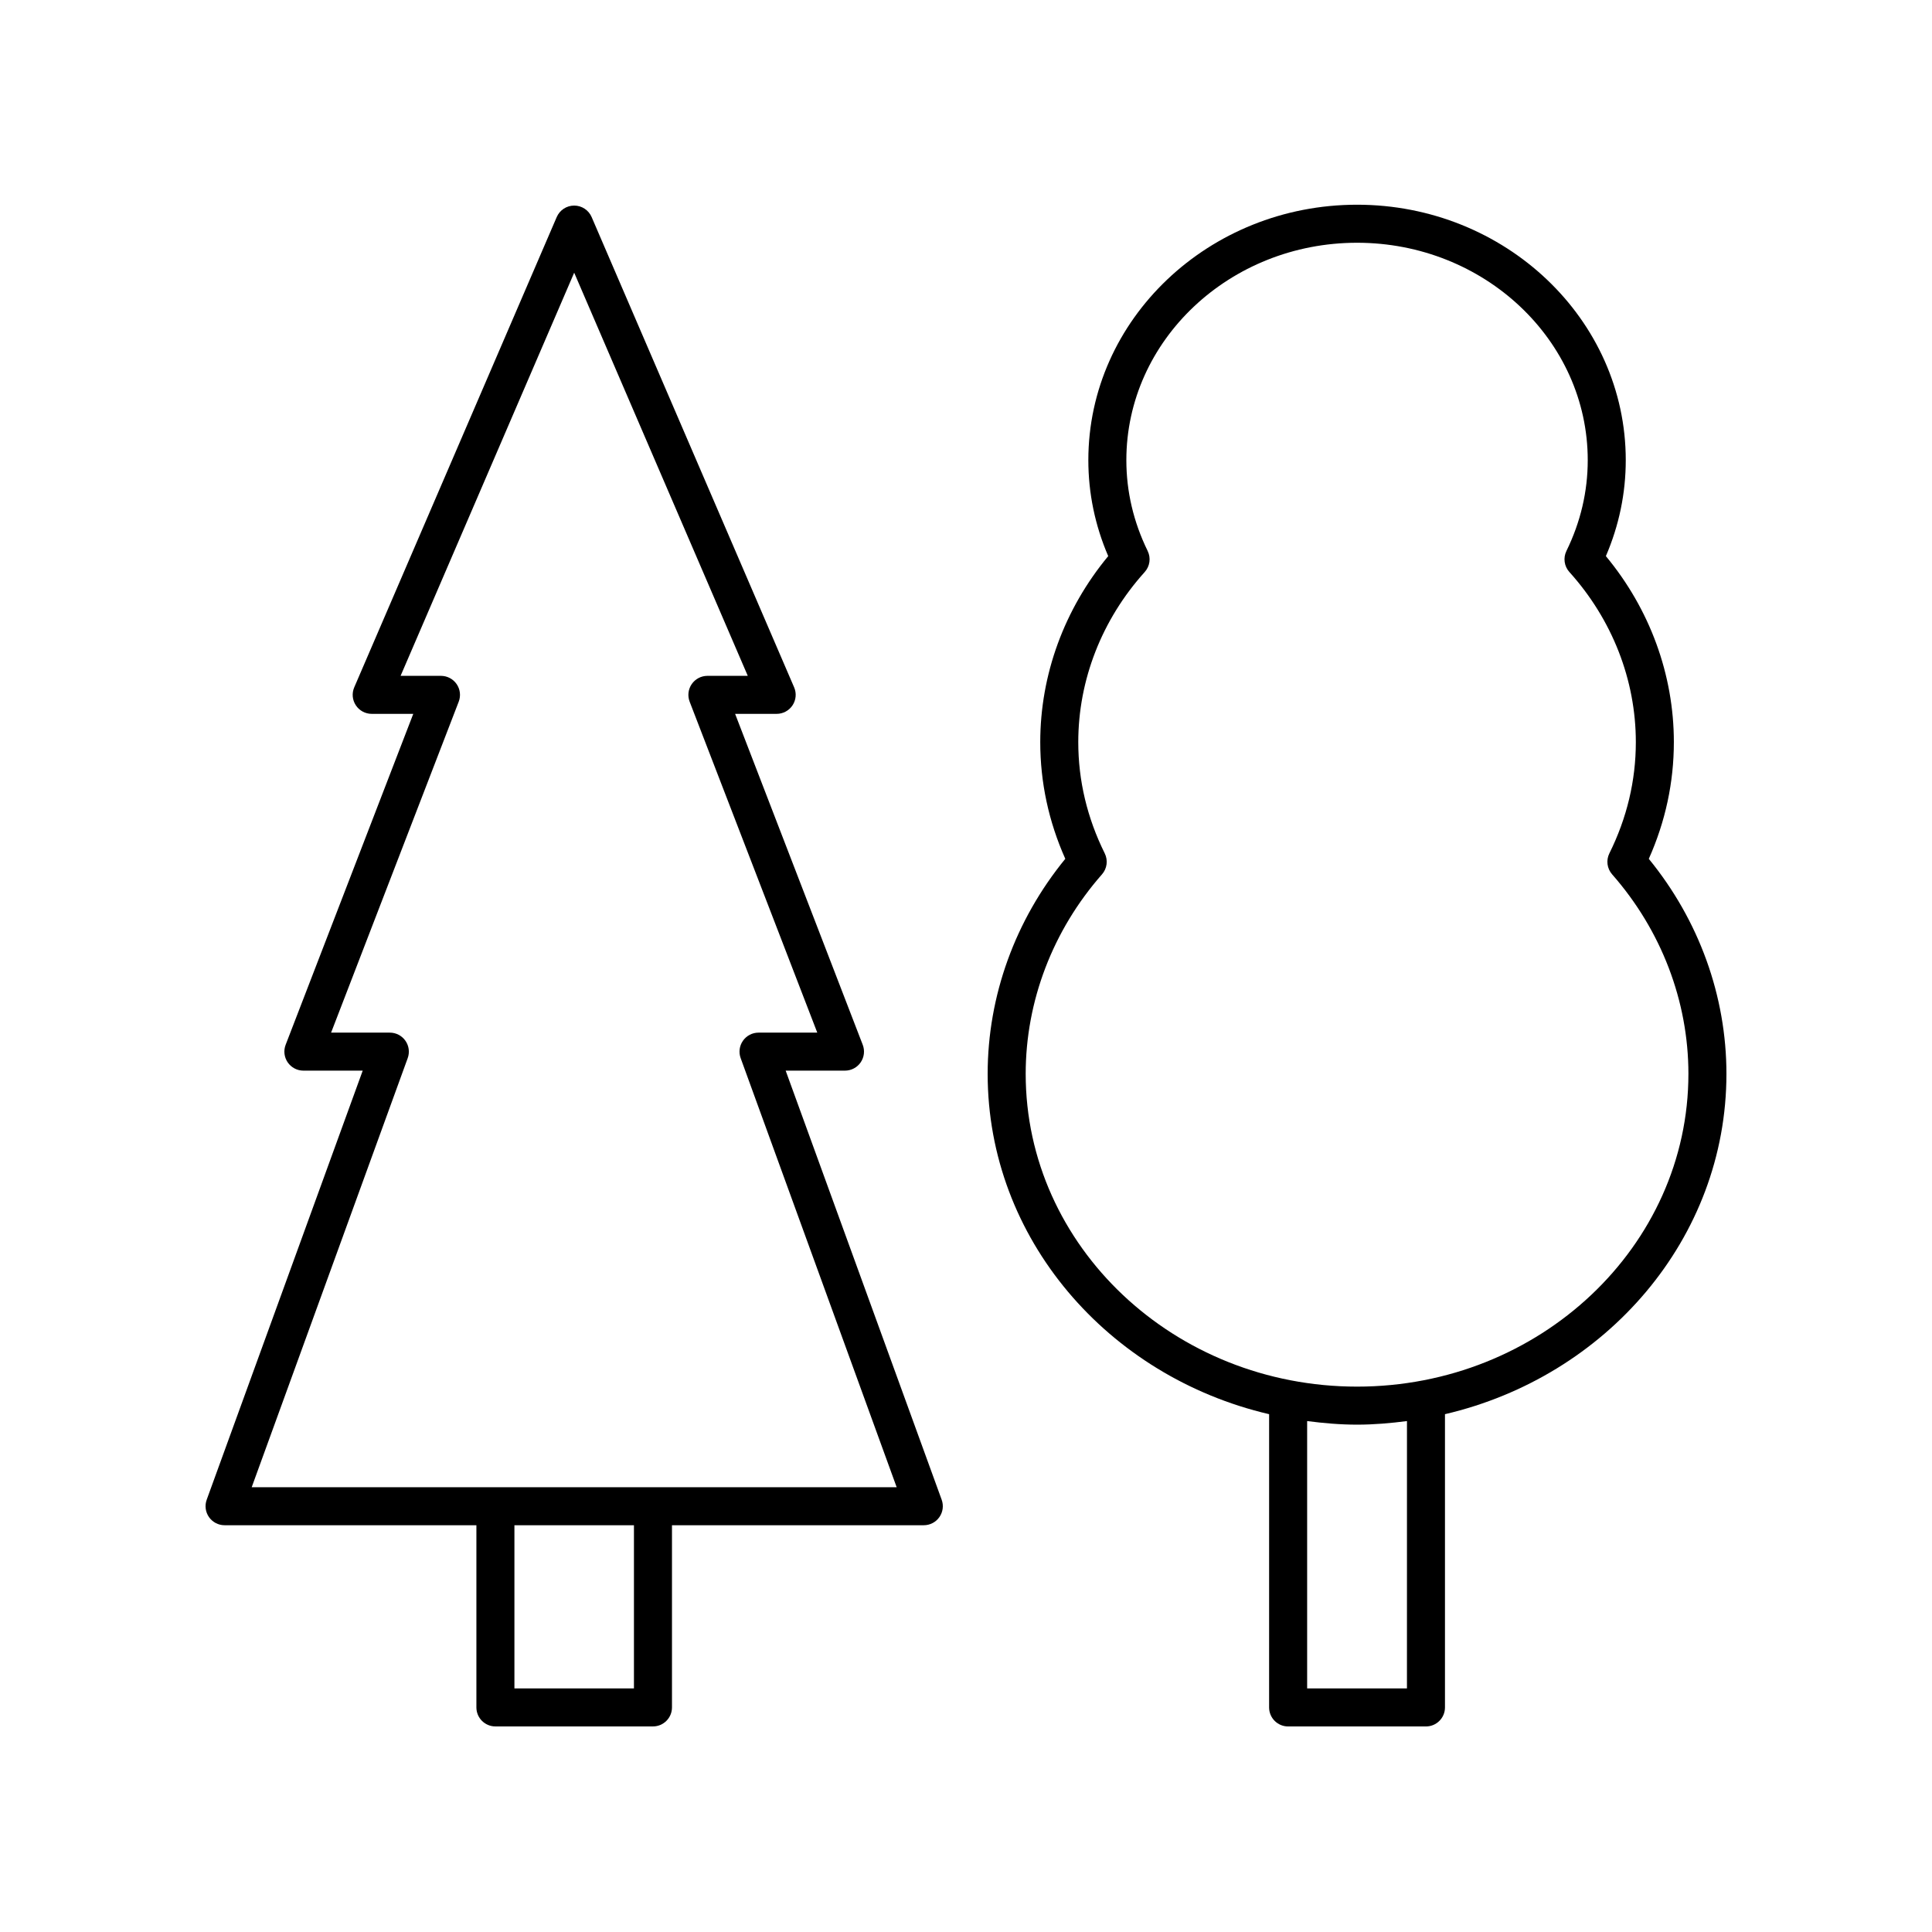
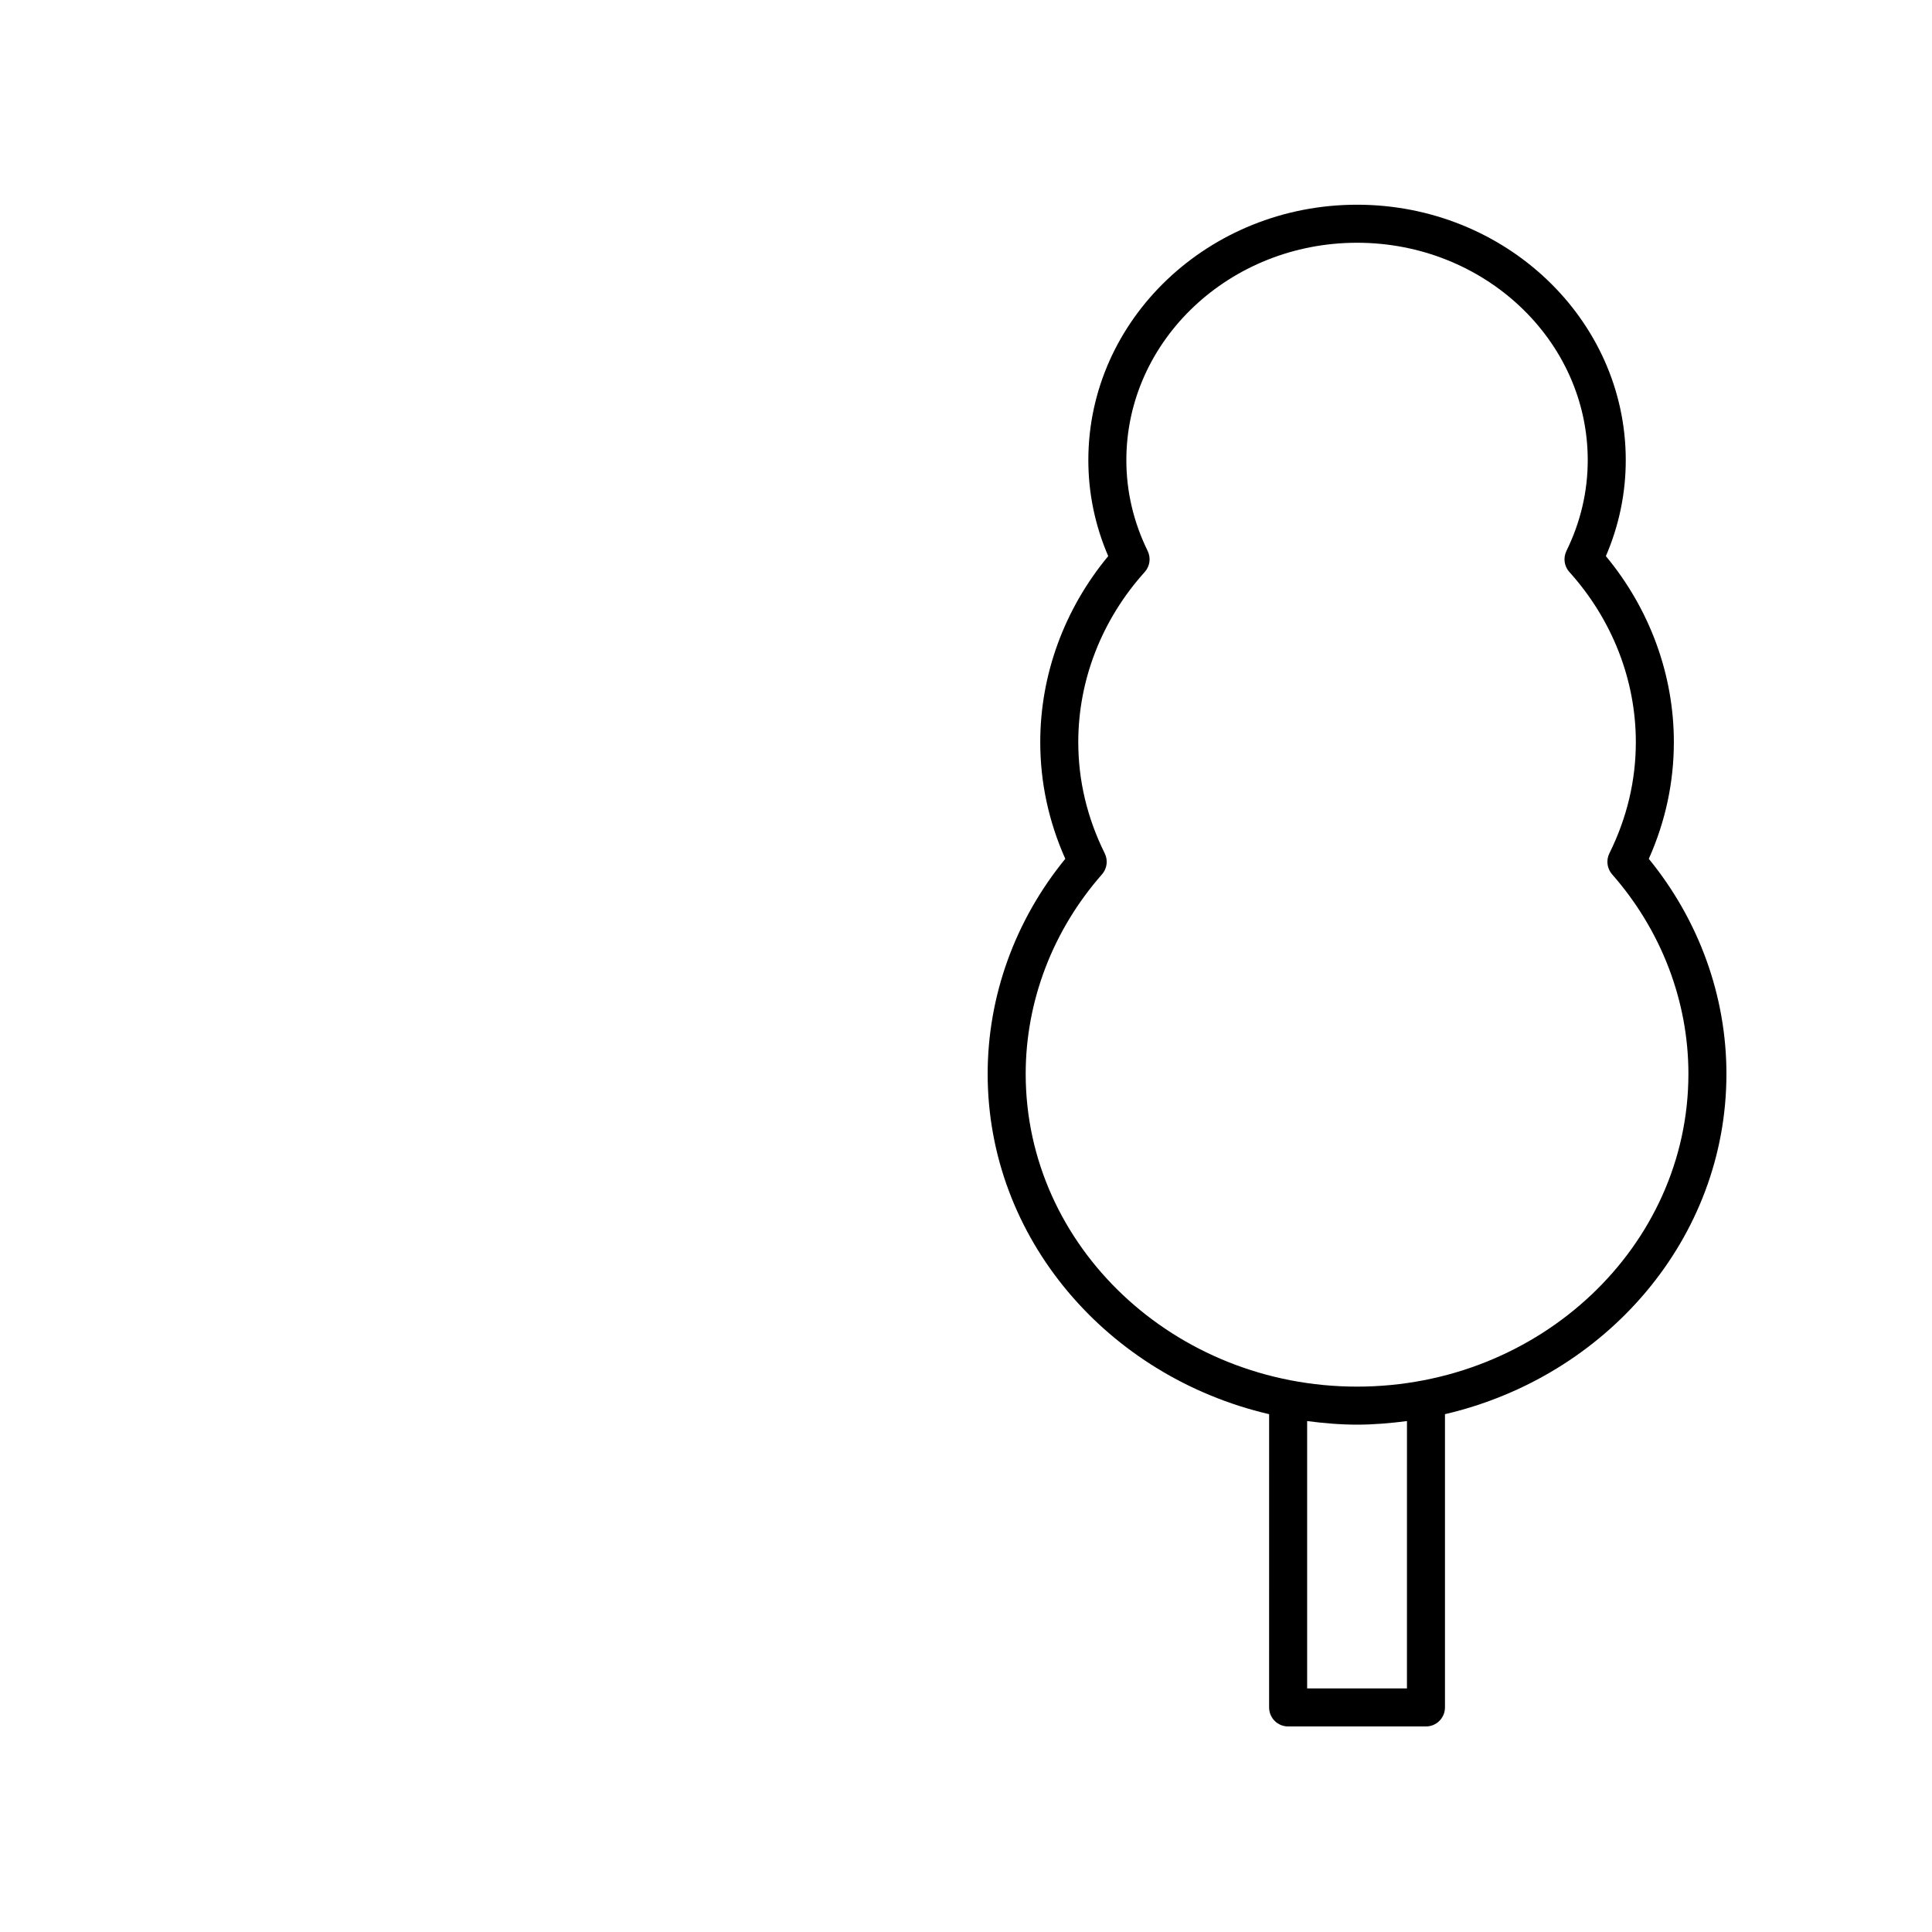
<svg xmlns="http://www.w3.org/2000/svg" fill="#000000" width="800px" height="800px" version="1.1" viewBox="144 144 512 512">
  <g>
-     <path d="m352.21 427.73h15.719c1.66 0 3.215-0.82 4.156-2.188 0.941-1.371 1.145-3.113 0.547-4.664l-33.82-87.699h11.012c1.695 0 3.277-0.852 4.211-2.269s1.09-3.207 0.418-4.762l-53.66-124.62c-0.793-1.848-2.613-3.047-4.629-3.047-2.012 0-3.832 1.199-4.629 3.047l-53.656 124.62c-0.672 1.559-0.516 3.344 0.418 4.762s2.516 2.269 4.211 2.269h11.012l-33.82 87.699c-0.598 1.551-0.395 3.293 0.547 4.664 0.941 1.367 2.496 2.188 4.156 2.188h15.719l-41.344 113.71c-0.562 1.543-0.336 3.266 0.609 4.613 0.941 1.344 2.484 2.148 4.125 2.148h66.738v48.281c0 2.781 2.254 5.039 5.039 5.039h41.754c2.781 0 5.039-2.254 5.039-5.039v-48.281h66.738c1.645 0 3.184-0.801 4.125-2.148 0.945-1.344 1.172-3.066 0.609-4.613zm-40.207 163.72h-31.676v-43.246h31.676zm-101.3-53.32 41.344-113.71c0.562-1.543 0.336-3.266-0.609-4.613-0.941-1.344-2.481-2.148-4.125-2.148h-15.57l33.82-87.699c0.598-1.551 0.395-3.293-0.547-4.664-0.941-1.367-2.496-2.188-4.156-2.188h-10.699l46.004-106.84 46.004 106.84h-10.699c-1.66 0-3.215 0.82-4.156 2.188-0.941 1.371-1.145 3.113-0.547 4.664l33.82 87.699h-15.57c-1.645 0-3.184 0.801-4.125 2.148-0.945 1.344-1.172 3.066-0.609 4.613l41.344 113.71z" />
    <path d="m587.59 340.67c0-17.875-6.375-35.254-18.016-49.293 3.5-8.141 5.269-16.68 5.269-25.43 0-37.324-31.945-67.695-71.211-67.695-39.266 0-71.211 30.367-71.211 67.695 0 8.75 1.77 17.289 5.269 25.43-11.637 14.035-18.012 31.414-18.012 49.293 0 10.66 2.231 21.047 6.637 30.926-13.293 16.25-20.574 36.359-20.574 56.992 0 43.621 31.848 80.219 74.59 90.184l-0.004 77.715c0 2.781 2.254 5.039 5.039 5.039h36.527c2.781 0 5.039-2.254 5.039-5.039v-77.715c42.742-9.965 74.59-46.562 74.59-90.184 0-20.629-7.285-40.738-20.574-56.988 4.41-9.879 6.641-20.27 6.641-30.93zm-70.734 250.78h-26.449v-70.852c4.336 0.559 8.73 0.949 13.227 0.949 4.496 0 8.887-0.391 13.227-0.949zm74.59-162.86c0 45.699-39.395 82.879-87.812 82.879-48.422 0-87.816-37.18-87.816-82.879 0-19.27 7.18-38.051 20.219-52.879 1.352-1.535 1.637-3.734 0.727-5.566-4.652-9.371-7.012-19.289-7.012-29.473 0-16.473 6.254-32.48 17.605-45.078 1.379-1.527 1.688-3.738 0.785-5.586-3.75-7.66-5.648-15.754-5.648-24.059 0-31.77 27.426-57.617 61.137-57.617 33.711 0 61.137 25.848 61.137 57.617 0 8.305-1.898 16.398-5.648 24.059-0.902 1.848-0.594 4.059 0.785 5.586 11.355 12.598 17.609 28.609 17.609 45.078 0 10.188-2.359 20.102-7.012 29.473-0.91 1.832-0.621 4.031 0.727 5.566 13.039 14.832 20.219 33.609 20.219 52.879z" />
  </g>
</svg>